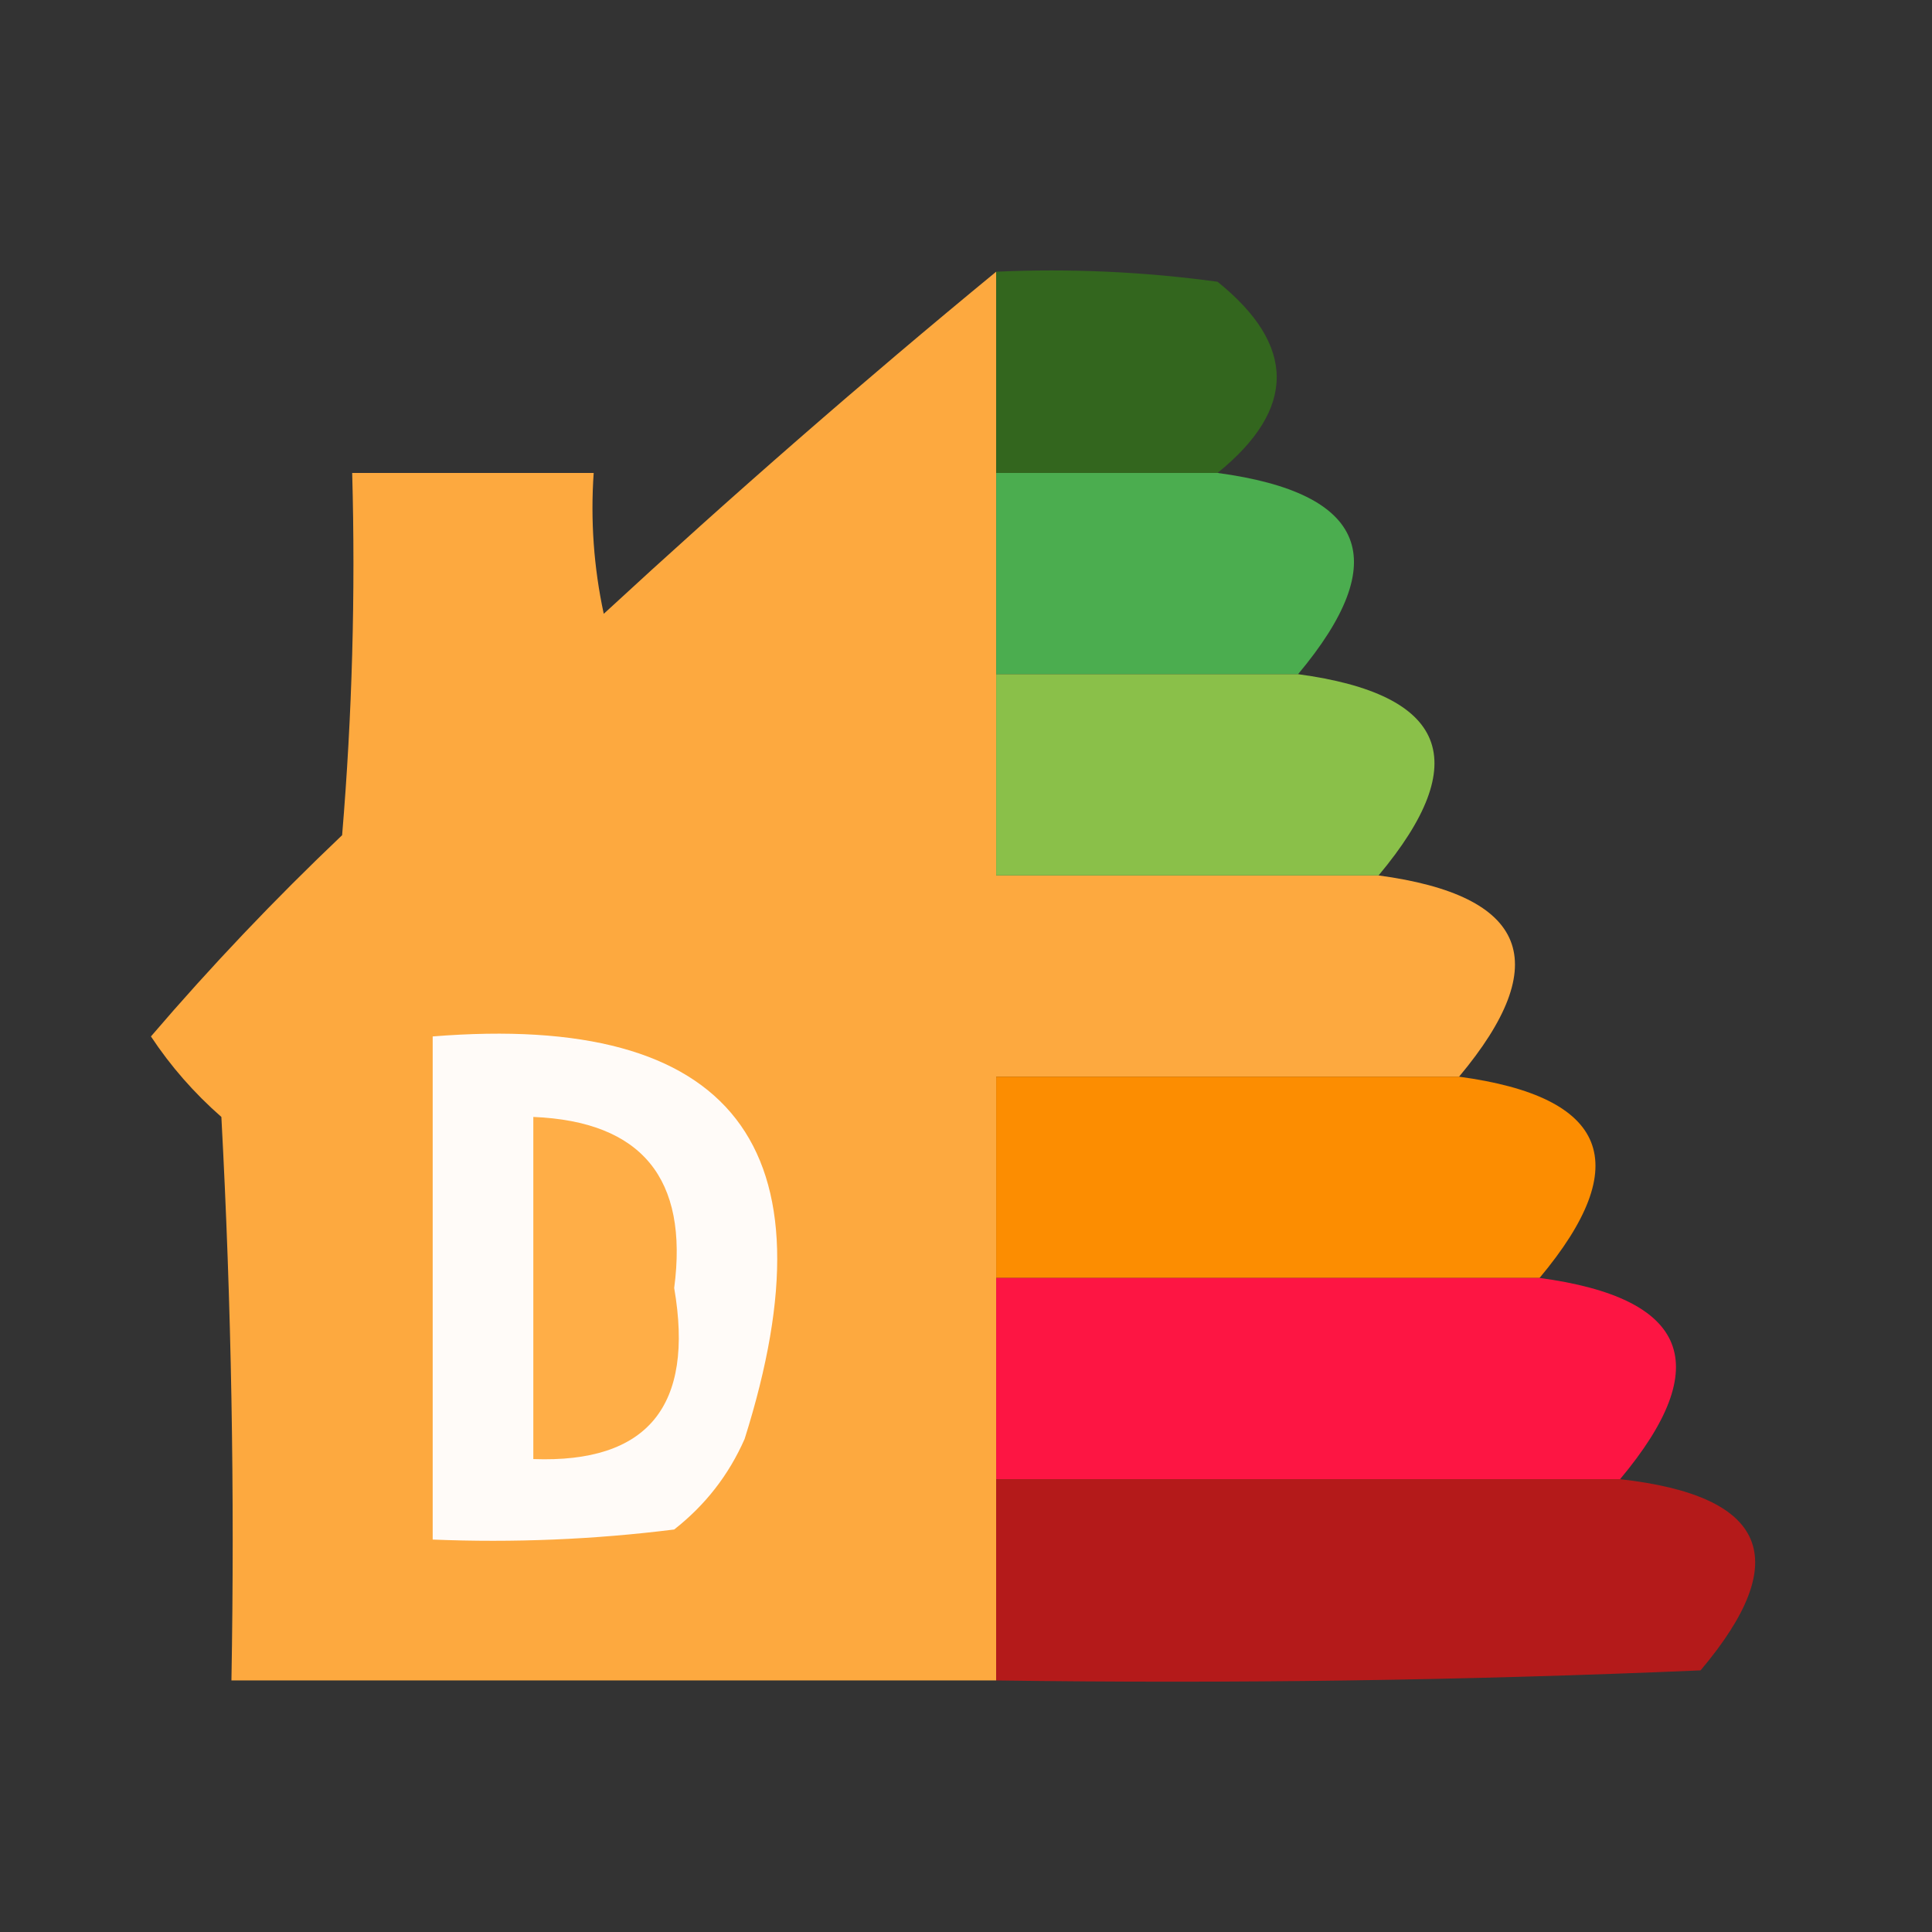
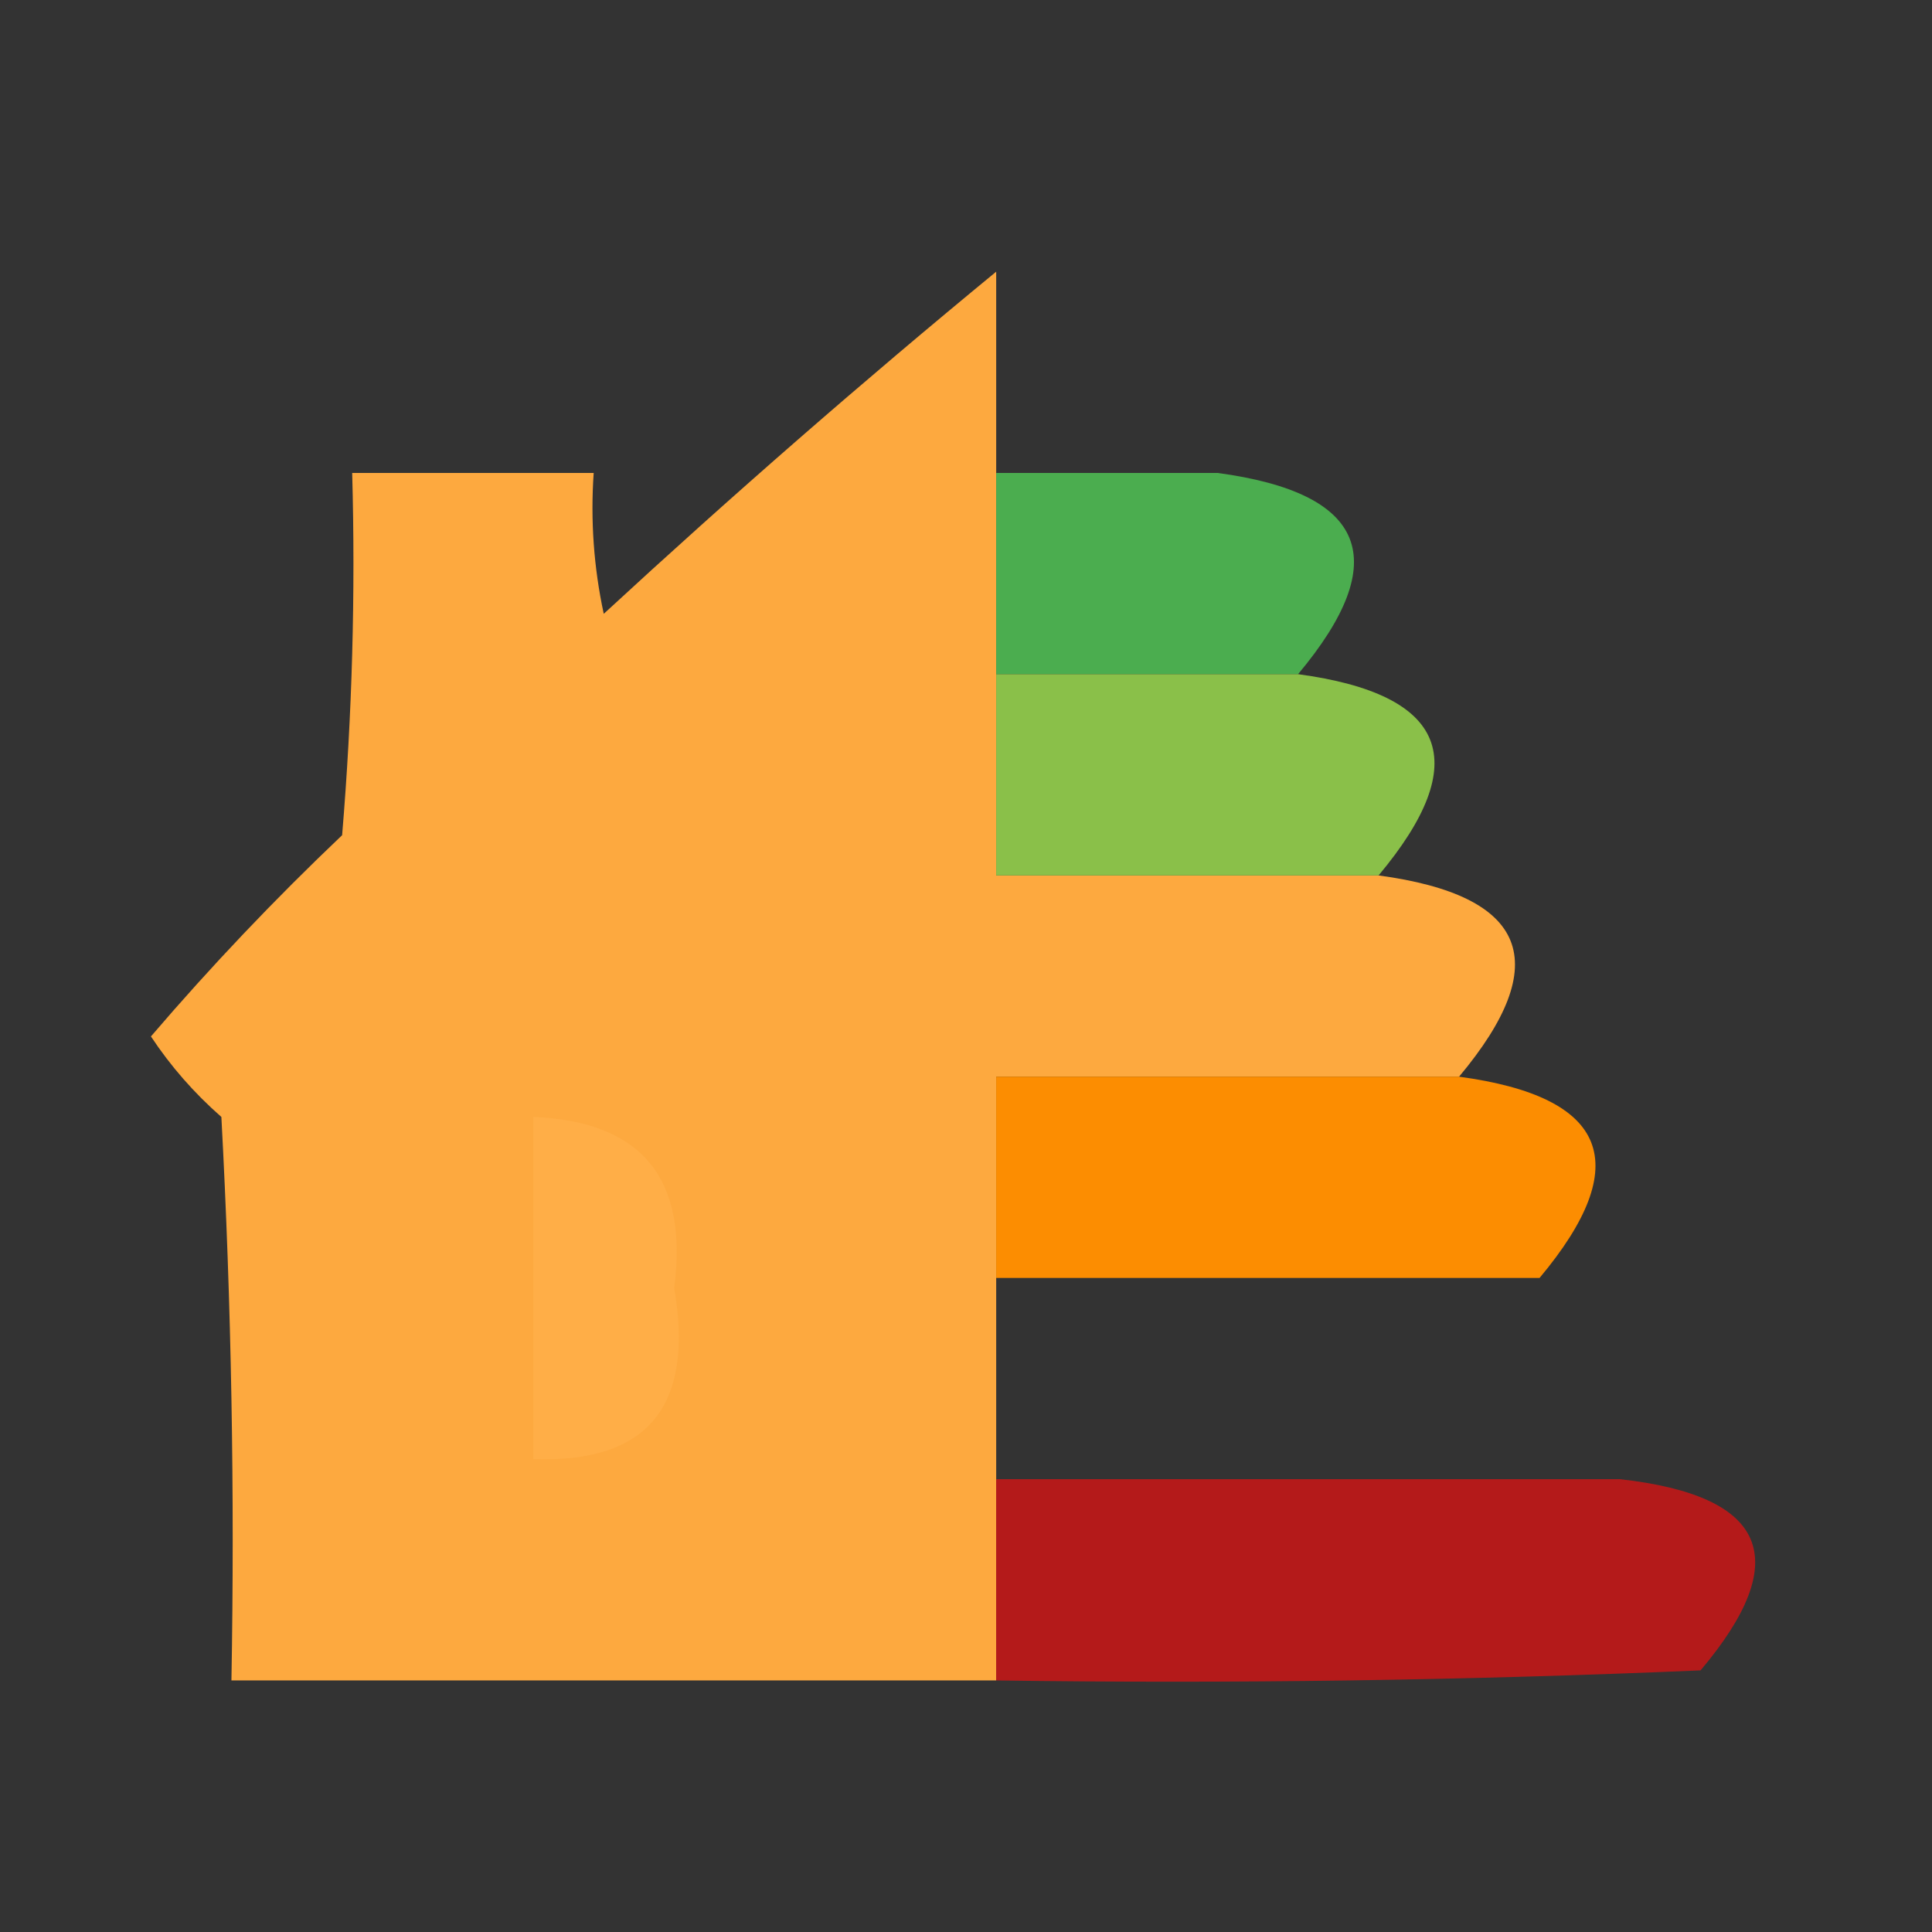
<svg xmlns="http://www.w3.org/2000/svg" width="96px" height="96px" style="shape-rendering:geometricPrecision; text-rendering:geometricPrecision; image-rendering:optimizeQuality; fill-rule:evenodd; clip-rule:evenodd">
  <rect width="100%" height="100%" fill="#333333" stroke="none" />
  <g>
    <path style="opacity:0.989" fill="#ffab40" d="M 49.5,13.5 C 49.5,16.833 49.5,20.167 49.5,23.5C 49.5,26.833 49.5,30.167 49.5,33.5C 49.5,36.833 49.5,40.167 49.5,43.5C 55.833,43.5 62.167,43.5 68.5,43.5C 75.912,44.498 77.245,47.832 72.5,53.5C 64.833,53.5 57.167,53.5 49.5,53.5C 49.5,56.833 49.5,60.167 49.5,63.5C 49.5,66.833 49.5,70.167 49.5,73.5C 49.5,76.833 49.5,80.167 49.5,83.5C 36.833,83.5 24.167,83.5 11.5,83.5C 11.666,74.161 11.5,64.827 11,55.5C 9.647,54.315 8.48,52.981 7.5,51.5C 10.484,48.015 13.651,44.682 17,41.5C 17.5,35.509 17.666,29.509 17.5,23.5C 21.5,23.5 25.5,23.5 29.5,23.5C 29.337,25.857 29.503,28.19 30,30.5C 36.391,24.602 42.891,18.935 49.5,13.5 Z" />
  </g>
  <g>
-     <path style="opacity:0.965" fill="#33681d" d="M 49.5,13.5 C 53.182,13.335 56.848,13.501 60.5,14C 64.419,17.16 64.419,20.327 60.5,23.5C 56.833,23.5 53.167,23.5 49.5,23.5C 49.5,20.167 49.5,16.833 49.5,13.5 Z" />
-   </g>
+     </g>
  <g>
    <path style="opacity:0.986" fill="#4bae4f" d="M 49.5,23.5 C 53.167,23.5 56.833,23.5 60.5,23.5C 67.912,24.498 69.245,27.832 64.5,33.5C 59.5,33.5 54.5,33.5 49.5,33.5C 49.5,30.167 49.5,26.833 49.5,23.5 Z" />
  </g>
  <g>
    <path style="opacity:0.983" fill="#8bc249" d="M 49.5,33.5 C 54.5,33.5 59.5,33.5 64.5,33.5C 71.912,34.498 73.245,37.832 68.5,43.5C 62.167,43.5 55.833,43.5 49.5,43.5C 49.5,40.167 49.5,36.833 49.5,33.5 Z" />
  </g>
  <g>
-     <path style="opacity:1" fill="#fffbf8" d="M 21.5,51.5 C 36.425,50.298 41.591,56.965 37,71.5C 36.215,73.286 35.049,74.786 33.5,76C 29.514,76.499 25.514,76.665 21.5,76.5C 21.5,68.167 21.5,59.833 21.5,51.5 Z" />
-   </g>
+     </g>
  <g>
    <path style="opacity:0.981" fill="#ff8f00" d="M 72.5,53.5 C 79.912,54.498 81.245,57.832 76.5,63.5C 67.5,63.5 58.5,63.5 49.5,63.5C 49.5,60.167 49.5,56.833 49.5,53.5C 57.167,53.5 64.833,53.5 72.5,53.5 Z" />
  </g>
  <g>
    <path style="opacity:1" fill="#ffae47" d="M 26.5,55.5 C 31.885,55.724 34.218,58.558 33.5,64C 34.512,69.876 32.178,72.709 26.5,72.5C 26.5,66.833 26.5,61.167 26.5,55.5 Z" />
  </g>
  <g>
-     <path style="opacity:0.989" fill="#ff1644" d="M 49.5,63.5 C 58.5,63.5 67.5,63.5 76.5,63.5C 83.912,64.498 85.245,67.832 80.5,73.5C 70.167,73.5 59.833,73.5 49.5,73.5C 49.5,70.167 49.5,66.833 49.5,63.5 Z" />
-   </g>
+     </g>
  <g>
    <path style="opacity:0.99" fill="#b61b1b" d="M 49.5,73.5 C 59.833,73.5 70.167,73.5 80.5,73.5C 87.821,74.319 89.154,77.486 84.5,83C 72.838,83.5 61.171,83.666 49.5,83.5C 49.5,80.167 49.5,76.833 49.5,73.5 Z" />
  </g>
</svg>